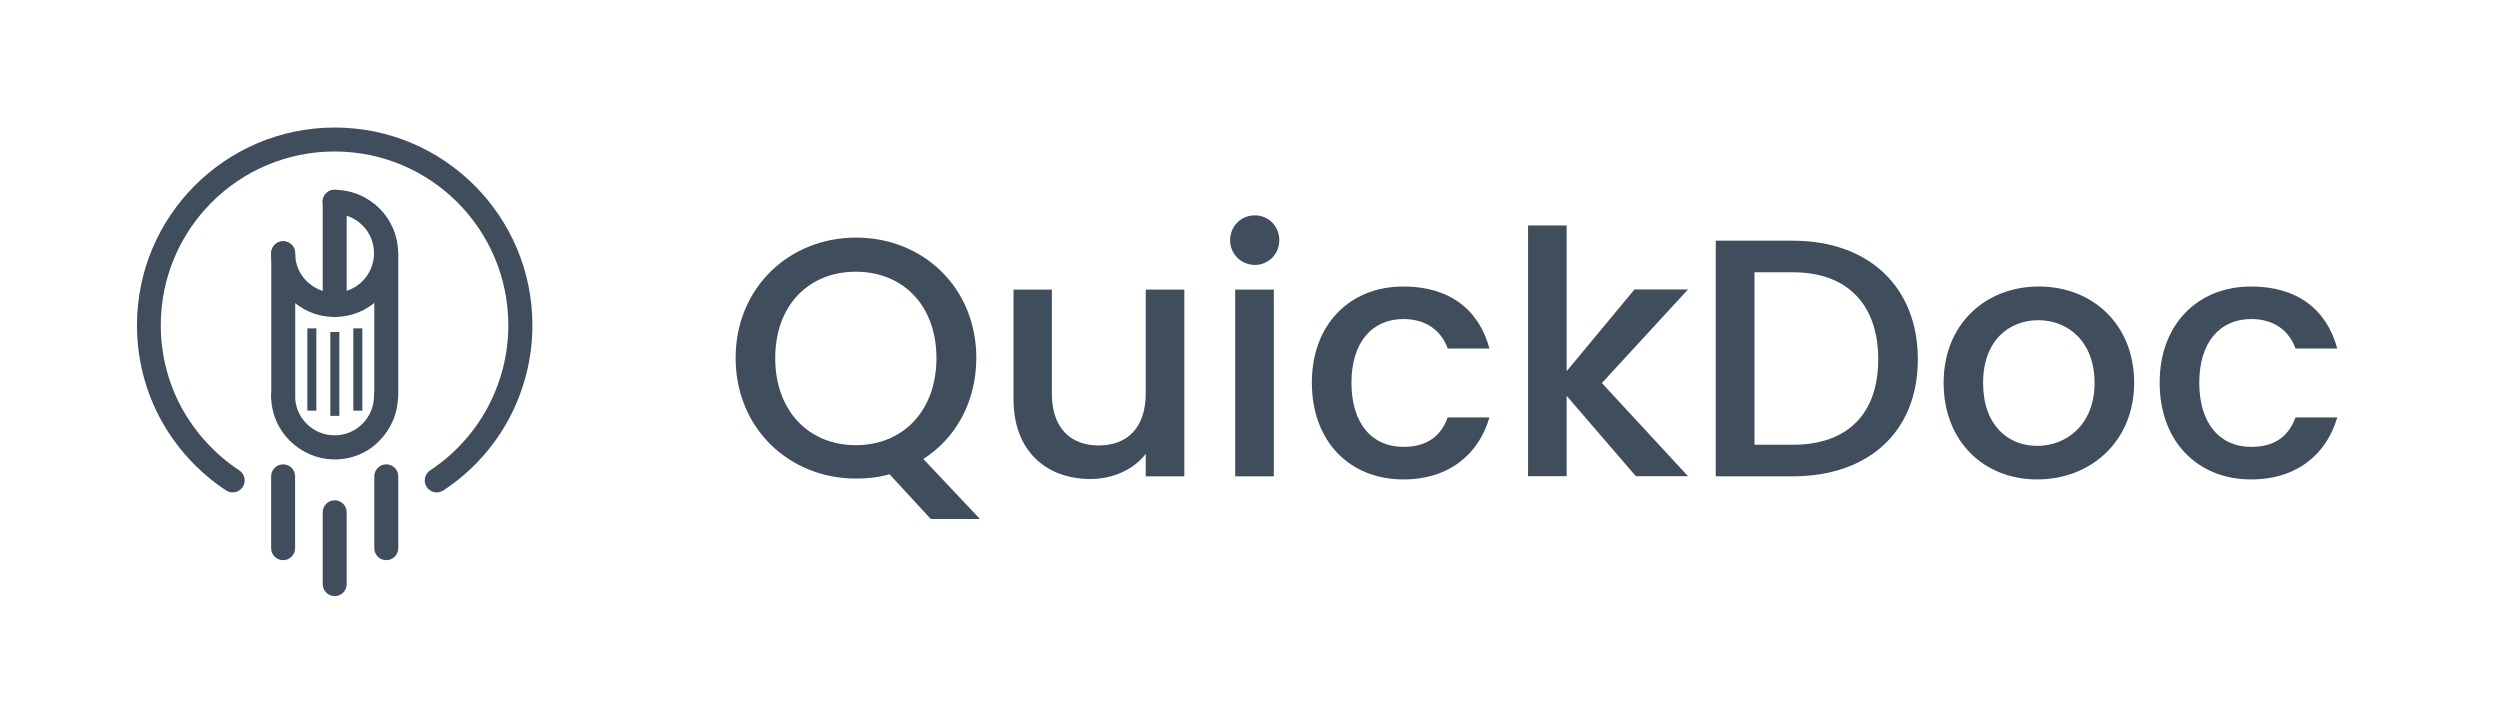
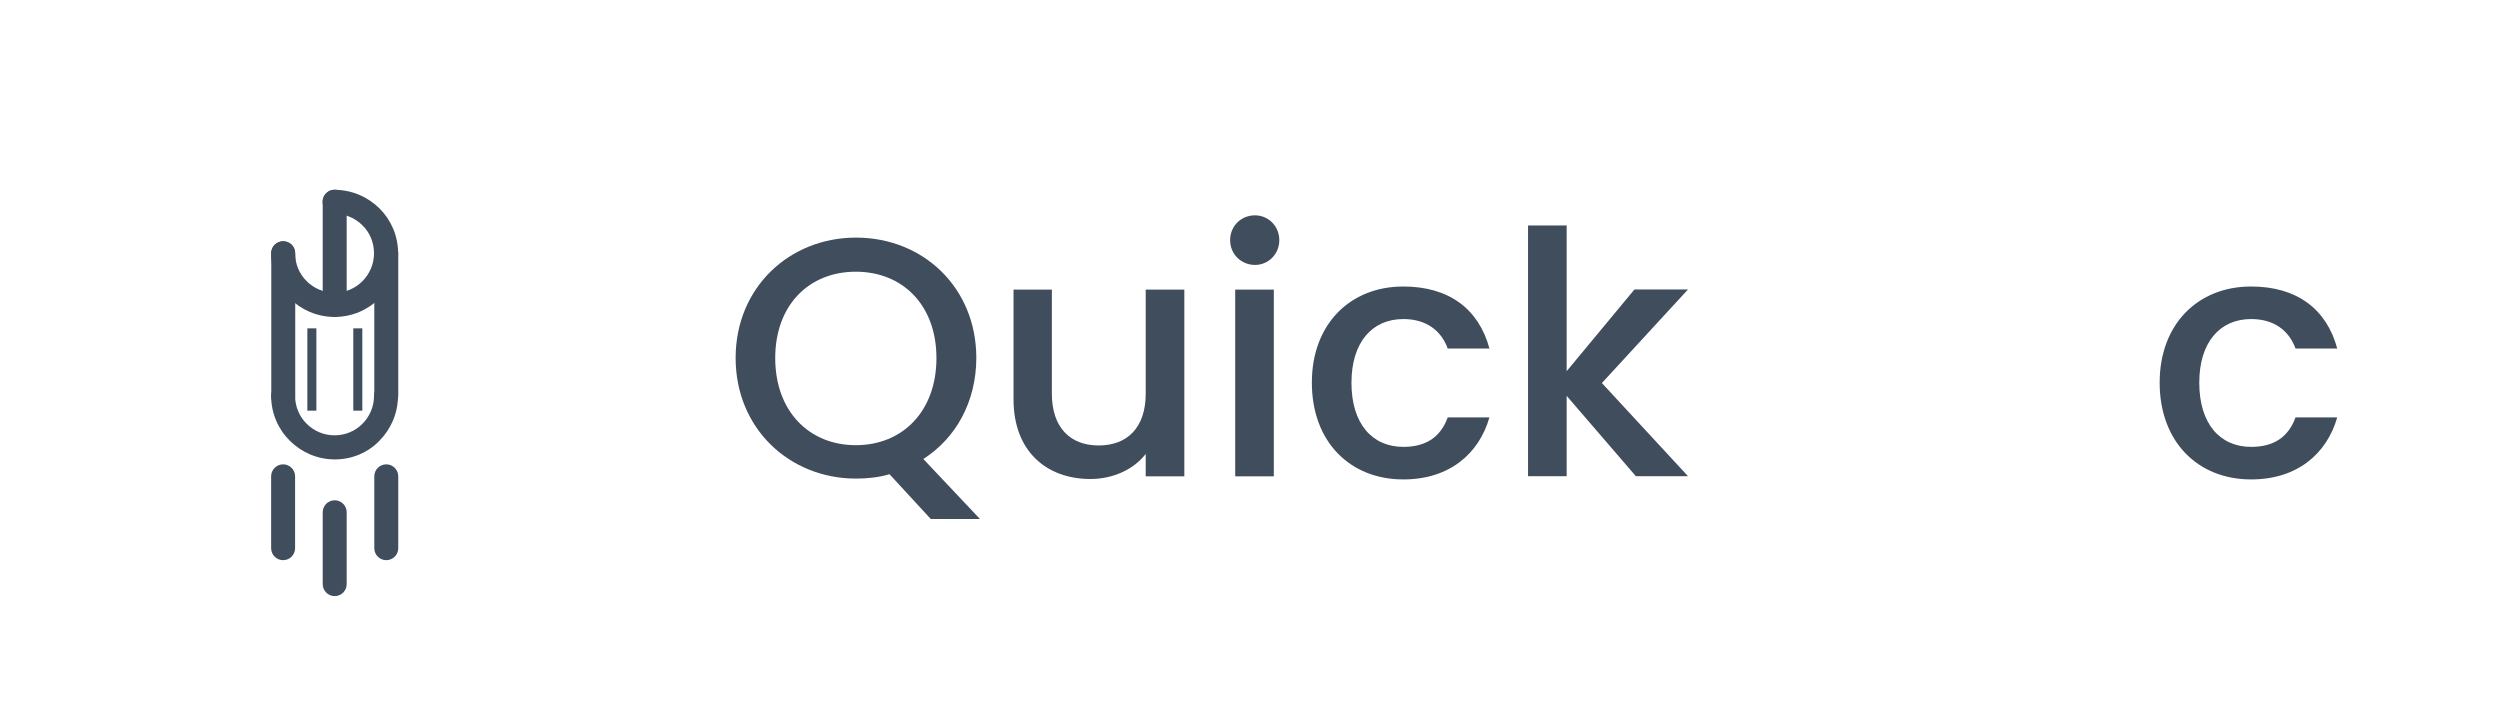
<svg xmlns="http://www.w3.org/2000/svg" version="1.1" id="Layer_1" x="0px" y="0px" viewBox="0 0 1774 500" style="enable-background:new 0 0 1774 500;" xml:space="preserve">
  <style type="text/css">
	.st0{fill-rule:evenodd;clip-rule:evenodd;fill:#404D5D;}
	.st1{fill:#404D5D;}
</style>
  <g>
    <g>
      <g>
        <path class="st0" d="M265.6,179.7c0-4.7,3.8-8.5,8.5-8.5c4.7,0,8.5,3.8,8.5,8.5v101.2c0,4.7-3.8,8.5-8.5,8.5     c-4.7,0-8.5-3.8-8.5-8.5V179.7L265.6,179.7z M209.5,280.9c0,4.7-3.8,8.5-8.5,8.5s-8.5-3.8-8.5-8.5V179.7c0-4.7,3.8-8.5,8.5-8.5     s8.5,3.8,8.5,8.5V280.9z" />
        <path class="st0" d="M192.4,280.9c0-4.7,3.8-8.5,8.5-8.5s8.5,3.8,8.5,8.5c0,7.7,3.1,14.8,8.2,19.8c5.1,5.1,12.1,8.2,19.8,8.2     c7.8,0,14.8-3.1,19.8-8.2l0,0c5.1-5.1,8.2-12.1,8.2-19.8c0-4.7,3.8-8.5,8.5-8.5c4.7,0,8.5,3.8,8.5,8.5c0,12.5-5.1,23.7-13.2,31.9     h0C261.3,321,250,326,237.6,326c-12.5,0-23.7-5.1-31.9-13.2C197.5,304.7,192.4,293.4,192.4,280.9z" />
        <path class="st0" d="M192.4,179.7c0-4.7,3.8-8.5,8.5-8.5s8.5,3.8,8.5,8.5c0,7.7,3.1,14.8,8.2,19.8c5.1,5.1,12.1,8.2,19.8,8.2     c7.8,0,14.8-3.1,19.8-8.2l0,0c5.1-5.1,8.2-12.1,8.2-19.8c0-7.8-3.1-14.8-8.2-19.8c-5.1-5.1-12.1-8.2-19.8-8.2     c-4.7,0-8.5-3.8-8.5-8.5c0-4.7,3.8-8.5,8.5-8.5c12.4,0,23.7,5.1,31.9,13.2l0,0c8.2,8.2,13.2,19.4,13.2,31.9     c0,12.5-5.1,23.7-13.2,31.9h0c-8.2,8.2-19.4,13.2-31.9,13.2c-12.5,0-23.7-5.1-31.9-13.2C197.5,203.5,192.4,192.2,192.4,179.7z" />
        <path class="st0" d="M229,143.1c0-4.7,3.8-8.5,8.5-8.5c4.7,0,8.5,3.8,8.5,8.5v73.2c0,4.7-3.8,8.5-8.5,8.5c-4.7,0-8.5-3.8-8.5-8.5     V143.1z" />
-         <rect x="234.4" y="235.6" class="st0" width="6.4" height="59.5" />
        <rect x="218.1" y="233" class="st0" width="6.4" height="58.4" />
        <rect x="250.7" y="233" class="st0" width="6.4" height="58.4" />
        <path class="st0" d="M192.4,338c0-4.7,3.8-8.5,8.5-8.5s8.5,3.8,8.5,8.5v51c0,4.7-3.8,8.5-8.5,8.5s-8.5-3.8-8.5-8.5V338z" />
        <path class="st0" d="M229,363.5c0-4.7,3.8-8.5,8.5-8.5c4.7,0,8.5,3.8,8.5,8.5v51c0,4.7-3.8,8.5-8.5,8.5c-4.7,0-8.5-3.8-8.5-8.5     V363.5z" />
        <path class="st0" d="M265.6,338c0-4.7,3.8-8.5,8.5-8.5c4.7,0,8.5,3.8,8.5,8.5v51c0,4.7-3.8,8.5-8.5,8.5c-4.7,0-8.5-3.8-8.5-8.5     V338z" />
-         <path class="st0" d="M169.8,333.8c3.9,2.6,5,7.9,2.4,11.8c-2.6,3.9-7.9,5-11.8,2.4c-19.4-12.8-35.4-30.2-46.5-50.7     c-10.7-19.8-16.7-42.4-16.7-66.5c0-38.8,15.7-73.8,41.1-99.2c25.4-25.4,60.5-41.1,99.2-41.1c38.8,0,73.8,15.7,99.2,41.1     c25.4,25.4,41.1,60.5,41.1,99.2c0,24-6.1,46.7-16.7,66.5c-11,20.5-27.1,38-46.5,50.7c-3.9,2.6-9.2,1.5-11.8-2.4     c-2.6-3.9-1.5-9.2,2.4-11.8c17-11.2,31.1-26.6,40.8-44.6c9.3-17.4,14.7-37.2,14.7-58.4c0-34-13.8-64.9-36.1-87.2     c-22.3-22.3-53.1-36.1-87.2-36.1c-34,0-64.9,13.8-87.2,36.1c-22.3,22.3-36.1,53.1-36.1,87.2c0,21.1,5.3,41,14.7,58.4     C138.7,307.2,152.8,322.6,169.8,333.8z" />
      </g>
    </g>
  </g>
  <path class="st1" d="M655.2,325.7l40.2,42.6h-34.9l-29.3-31.8c-7.5,2.2-15.4,3.1-23.8,3.1c-47.1,0-85.4-35.4-85.4-85.6  c0-50,38.2-85.4,85.4-85.4c47.6,0,85.4,35.4,85.4,85.4C692.7,285.6,678,311.1,655.2,325.7z M607.3,315.9c33.2,0,57.2-24.1,57.2-61.8  s-24.1-61.3-57.2-61.3c-33.2,0-57.2,23.6-57.2,61.3S574.1,315.9,607.3,315.9z" />
  <path class="st1" d="M840.4,338H813v-15.9c-8.7,11.3-23.6,17.8-39.2,17.8c-31,0-54.6-19.5-54.6-56.5v-77.9h27.2v73.8  c0,24.3,13.2,36.8,33.2,36.8c20.2,0,33.4-12.5,33.4-36.8v-73.8h27.4V338z" />
  <path class="st1" d="M872.9,170.4c0-9.9,7.7-17.6,17.6-17.6c9.6,0,17.3,7.7,17.3,17.6c0,9.9-7.7,17.6-17.3,17.6  C880.5,187.9,872.9,180.2,872.9,170.4z M876.5,205.5h27.4V338h-27.4V205.5z" />
  <path class="st1" d="M995.8,203.3c32.5,0,53.6,16.1,61.1,44h-29.6c-4.6-12.7-15.2-20.9-31.5-20.9c-22.1,0-36.8,16.4-36.8,45.2  c0,29.1,14.7,45.5,36.8,45.5c16.4,0,26.5-7.2,31.5-20.9h29.6c-7.5,26-28.6,44-61.1,44c-38,0-64.9-26.9-64.9-68.6  C930.8,230.3,957.8,203.3,995.8,203.3z" />
  <path class="st1" d="M1084.3,160h27.4v103.4l48.1-58h38l-61.1,66.4l61.1,66.1h-37l-49.1-57v57h-27.4V160z" />
-   <path class="st1" d="M1360.9,255c0,51.5-35.1,83-88.8,83h-54.6V170.8h54.6C1325.8,170.8,1360.9,203.3,1360.9,255z M1272.2,315.6  c39.4,0,60.6-22.6,60.6-60.6c0-38.2-21.2-61.8-60.6-61.8H1245v122.4H1272.2z" />
-   <path class="st1" d="M1445.6,340.2c-37.8,0-66.4-26.9-66.4-68.6s29.8-68.3,67.6-68.3s67.6,26.7,67.6,68.3S1483.6,340.2,1445.6,340.2  z M1445.6,316.4c20.4,0,40.7-14.7,40.7-44.7s-19.5-44.5-39.9-44.5c-20.7,0-39.2,14.4-39.2,44.5S1424.9,316.4,1445.6,316.4z" />
  <path class="st1" d="M1597.4,203.3c32.5,0,53.6,16.1,61.1,44h-29.6c-4.6-12.7-15.2-20.9-31.5-20.9c-22.1,0-36.8,16.4-36.8,45.2  c0,29.1,14.7,45.5,36.8,45.5c16.4,0,26.5-7.2,31.5-20.9h29.6c-7.5,26-28.6,44-61.1,44c-38,0-64.9-26.9-64.9-68.6  C1532.4,230.3,1559.4,203.3,1597.4,203.3z" />
</svg>